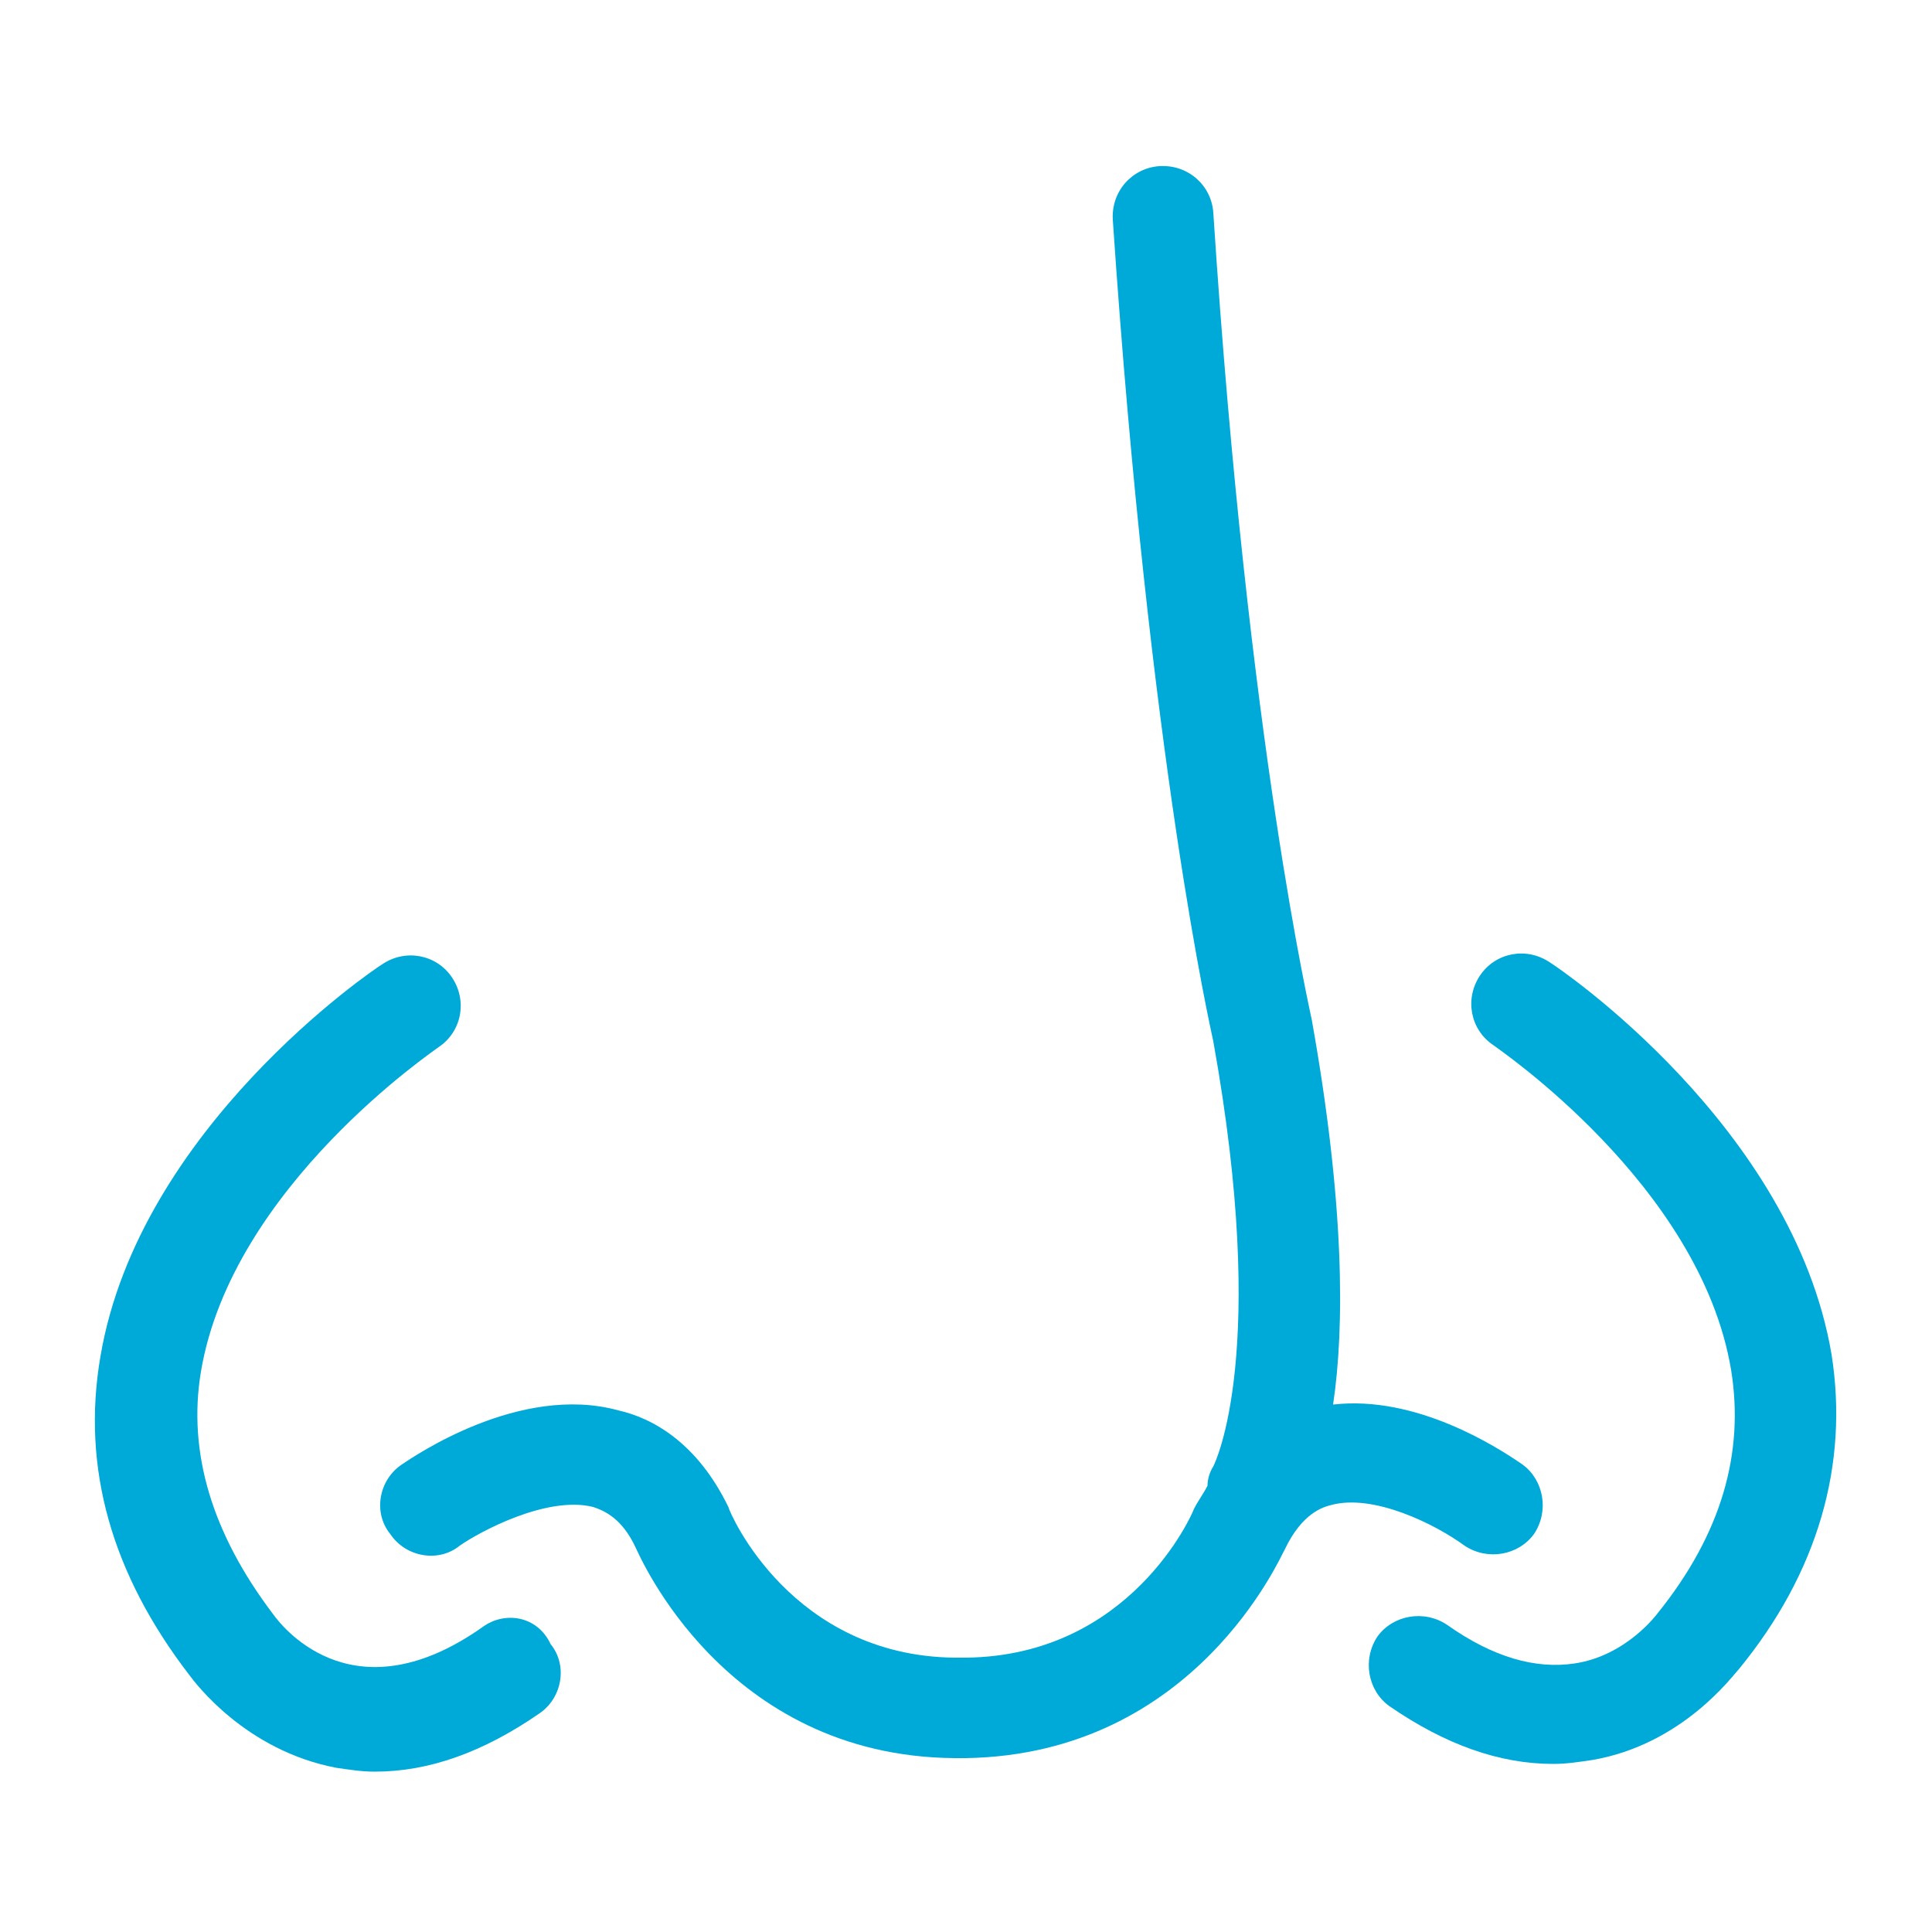
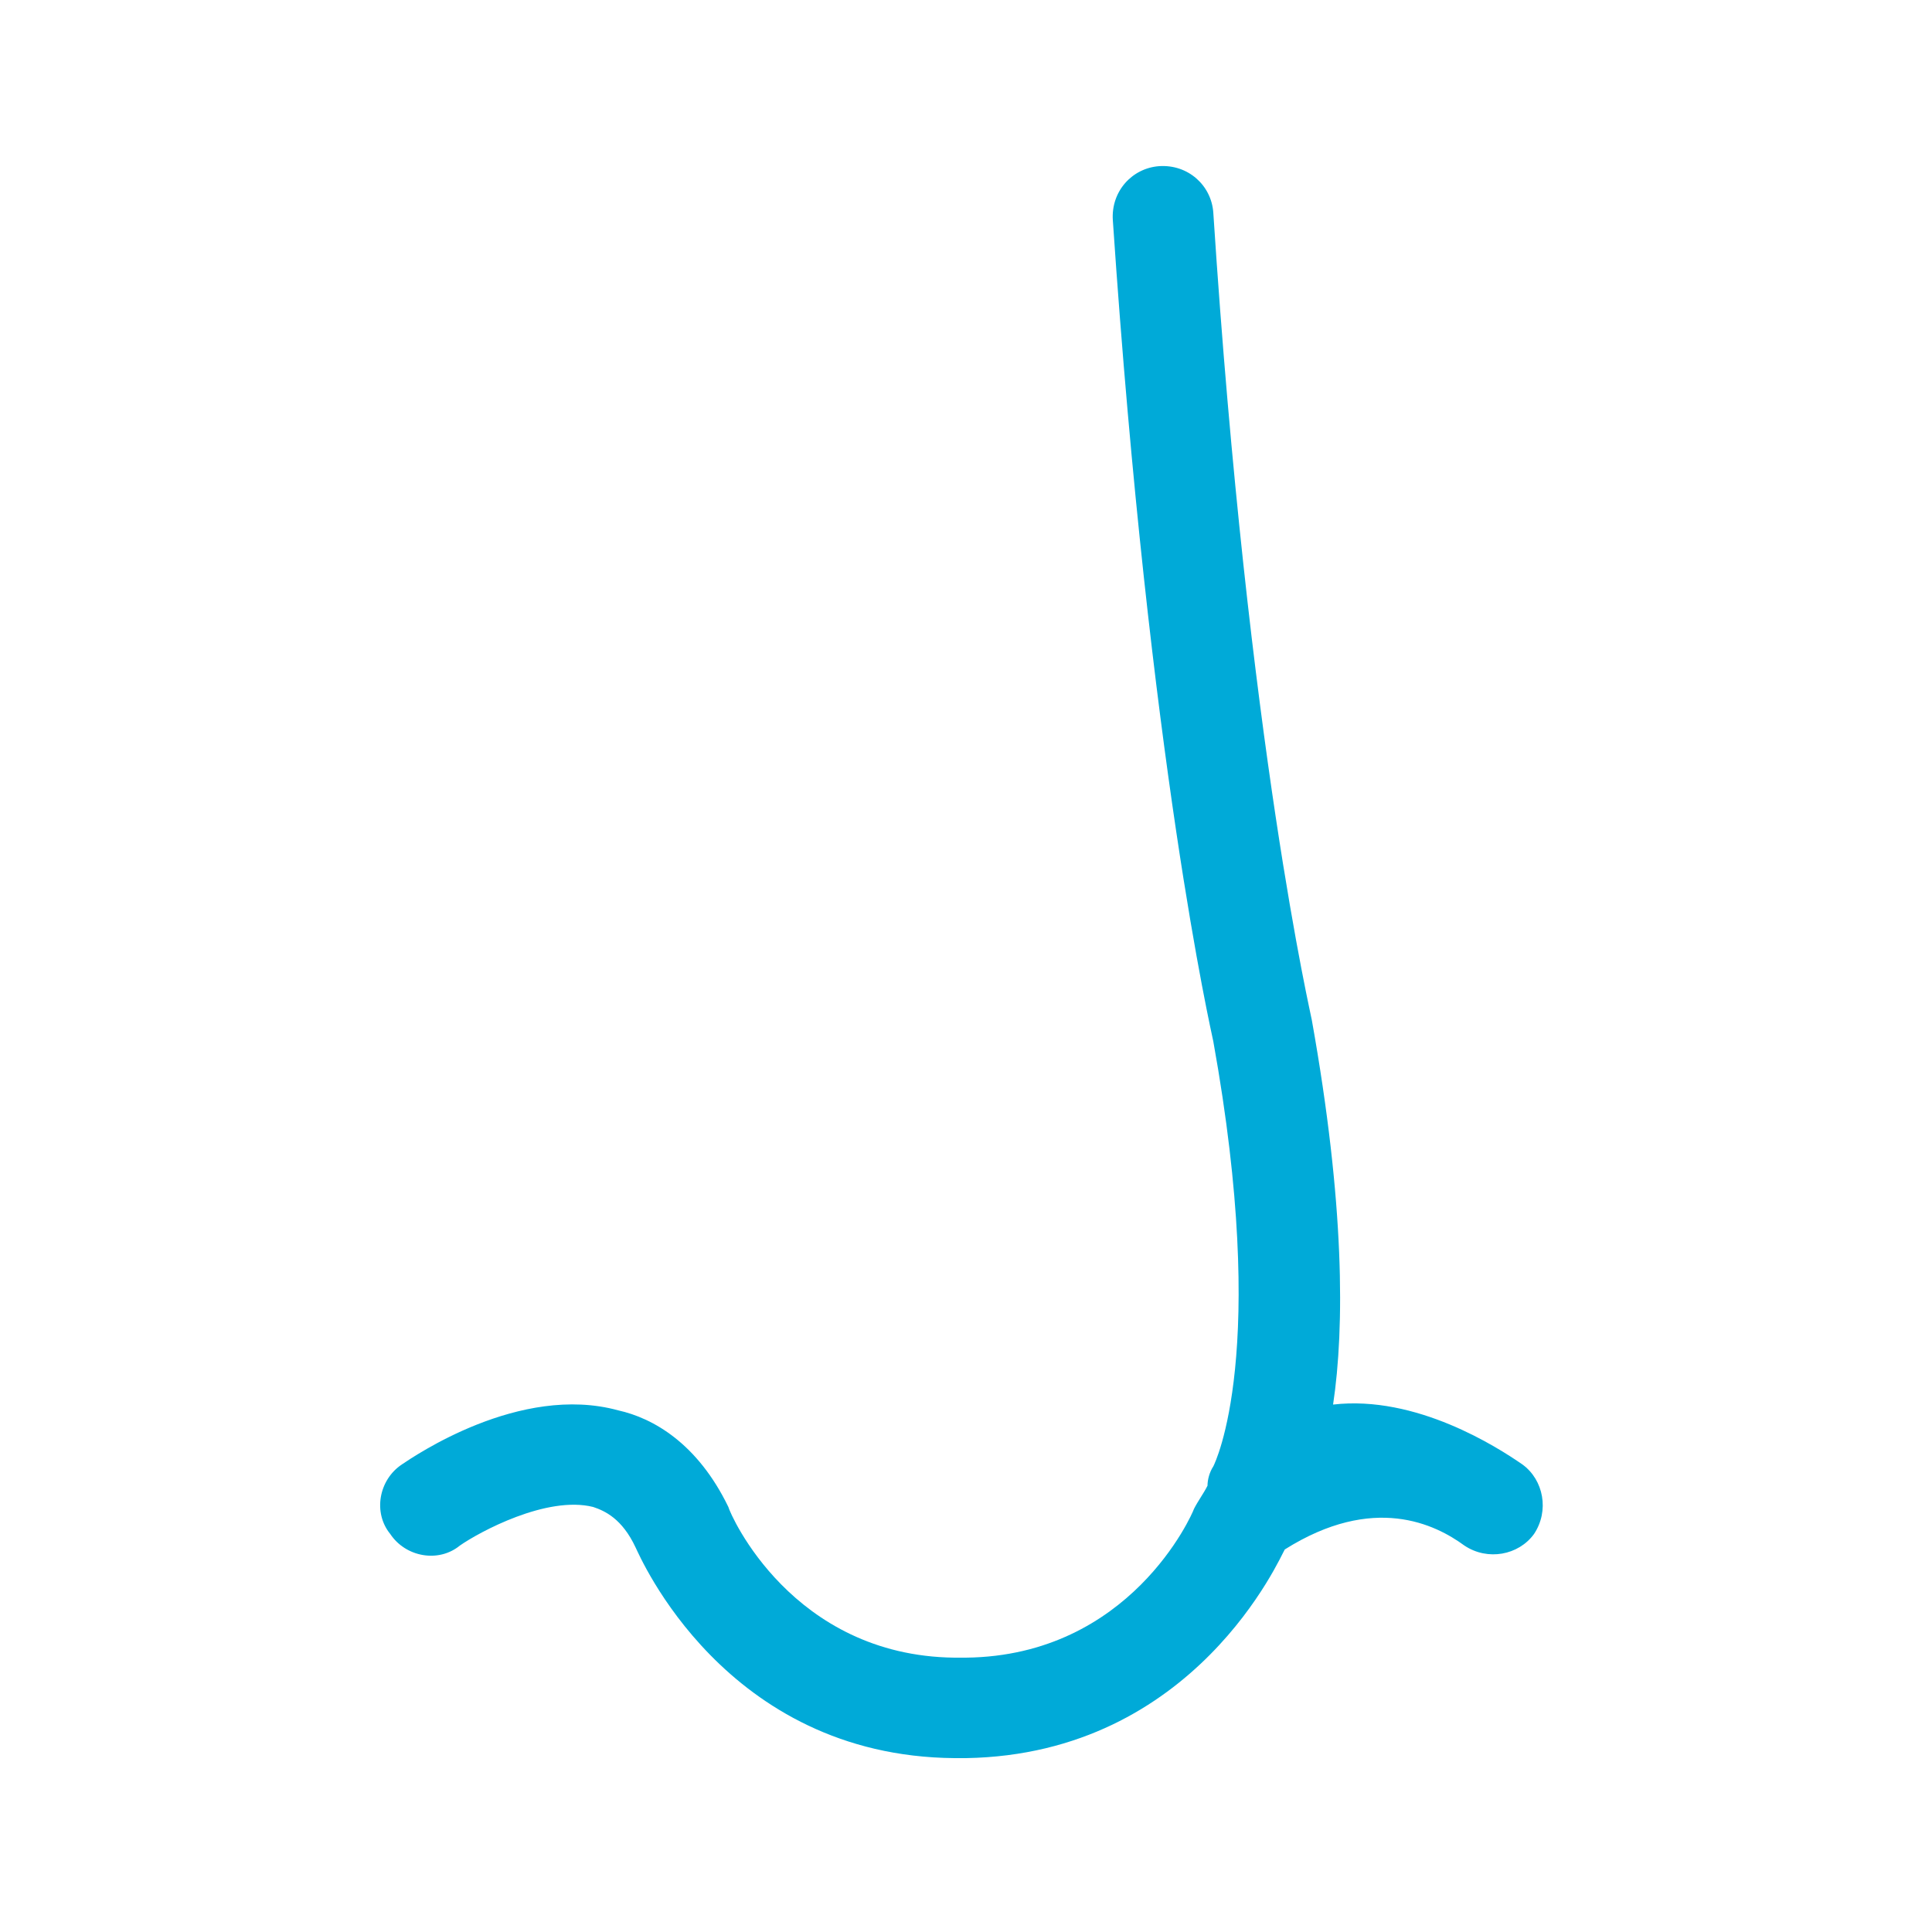
<svg xmlns="http://www.w3.org/2000/svg" version="1.0" id="Layer_1" x="0px" y="0px" viewBox="0 0 100 100" style="enable-background:new 0 0 100 100;" xml:space="preserve">
  <style type="text/css">
	.st0{fill:#00AAD8;}
</style>
  <g>
-     <path class="st0" d="M75.8,80c1.2,0.8,2.8,0.5,3.6-0.6c0.8-1.2,0.5-2.8-0.6-3.6c-1.3-0.9-5.5-3.6-9.8-3.1c0.6-4,0.6-10.4-1.1-19.9   c0-0.1-3.3-14.1-5.1-41.8c-0.1-1.4-1.3-2.5-2.8-2.4c-1.4,0.1-2.5,1.3-2.4,2.8c1.9,28.1,5.1,42,5.2,42.5c2.9,16.1,0.1,21.8,0,22   c-0.2,0.3-0.3,0.7-0.3,1c-0.2,0.4-0.5,0.8-0.7,1.2c-0.1,0.3-3.3,7.6-11.8,7.7c-0.1,0-0.2,0-0.3,0c-0.1,0-0.2,0-0.3,0   C41,85.7,37.8,78.4,37.7,78c-1.6-3.3-3.9-4.6-5.7-5c-5.1-1.4-10.6,2.4-11.2,2.8c-1.2,0.8-1.5,2.5-0.6,3.6c0.8,1.2,2.5,1.5,3.6,0.6   c1-0.7,4.5-2.6,6.9-2c0.6,0.2,1.5,0.6,2.2,2.1c0.2,0.4,4.6,10.8,16.5,10.9c0,0,0,0,0,0c0.1,0,0.2,0,0.3,0c0.1,0,0.2,0,0.3,0   c0,0,0,0,0,0c11.9-0.2,16.3-10.5,16.5-10.8c0.9-1.9,2-2.2,2.4-2.3C71.1,77.3,74.3,78.9,75.8,80C75.8,80,75.8,80,75.8,80z" />
-     <path class="st0" d="M25,84.2c-6.5,4.6-10.2,0.3-10.9-0.7c-3.1-4.1-4.4-8.3-3.7-12.5c1.6-9.6,12.2-16.7,12.3-16.8   c1.2-0.8,1.5-2.4,0.7-3.6c-0.8-1.2-2.4-1.5-3.6-0.7c-0.5,0.3-12.6,8.5-14.6,20.3c-1,5.8,0.6,11.3,4.6,16.5c0.3,0.4,2.9,3.9,7.6,4.8   c0.7,0.1,1.3,0.2,2,0.2c2.8,0,5.6-1,8.5-3c1.2-0.8,1.5-2.5,0.6-3.6C27.8,83.6,26.1,83.4,25,84.2z" />
-     <path class="st0" d="M94.8,70.1c-2-11.8-14.1-20-14.6-20.3c-1.2-0.8-2.8-0.5-3.6,0.7c-0.8,1.2-0.5,2.8,0.7,3.6   c0.1,0.1,10.7,7.2,12.3,16.8c0.7,4.3-0.5,8.5-3.8,12.6c0,0-1.6,2.2-4.3,2.6c-2,0.3-4.2-0.3-6.6-2c-1.2-0.8-2.8-0.5-3.6,0.6   c-0.8,1.2-0.5,2.8,0.6,3.6c2.9,2,5.7,3,8.5,3c0.7,0,1.3-0.1,2-0.2c4.7-0.8,7.3-4.4,7.6-4.7C94.1,81.4,95.7,75.8,94.8,70.1z" />
+     <path class="st0" d="M75.8,80c1.2,0.8,2.8,0.5,3.6-0.6c0.8-1.2,0.5-2.8-0.6-3.6c-1.3-0.9-5.5-3.6-9.8-3.1c0.6-4,0.6-10.4-1.1-19.9   c0-0.1-3.3-14.1-5.1-41.8c-0.1-1.4-1.3-2.5-2.8-2.4c-1.4,0.1-2.5,1.3-2.4,2.8c1.9,28.1,5.1,42,5.2,42.5c2.9,16.1,0.1,21.8,0,22   c-0.2,0.3-0.3,0.7-0.3,1c-0.2,0.4-0.5,0.8-0.7,1.2c-0.1,0.3-3.3,7.6-11.8,7.7c-0.1,0-0.2,0-0.3,0c-0.1,0-0.2,0-0.3,0   C41,85.7,37.8,78.4,37.7,78c-1.6-3.3-3.9-4.6-5.7-5c-5.1-1.4-10.6,2.4-11.2,2.8c-1.2,0.8-1.5,2.5-0.6,3.6c0.8,1.2,2.5,1.5,3.6,0.6   c1-0.7,4.5-2.6,6.9-2c0.6,0.2,1.5,0.6,2.2,2.1c0.2,0.4,4.6,10.8,16.5,10.9c0,0,0,0,0,0c0.1,0,0.2,0,0.3,0c0.1,0,0.2,0,0.3,0   c0,0,0,0,0,0c11.9-0.2,16.3-10.5,16.5-10.8C71.1,77.3,74.3,78.9,75.8,80C75.8,80,75.8,80,75.8,80z" />
  </g>
</svg>